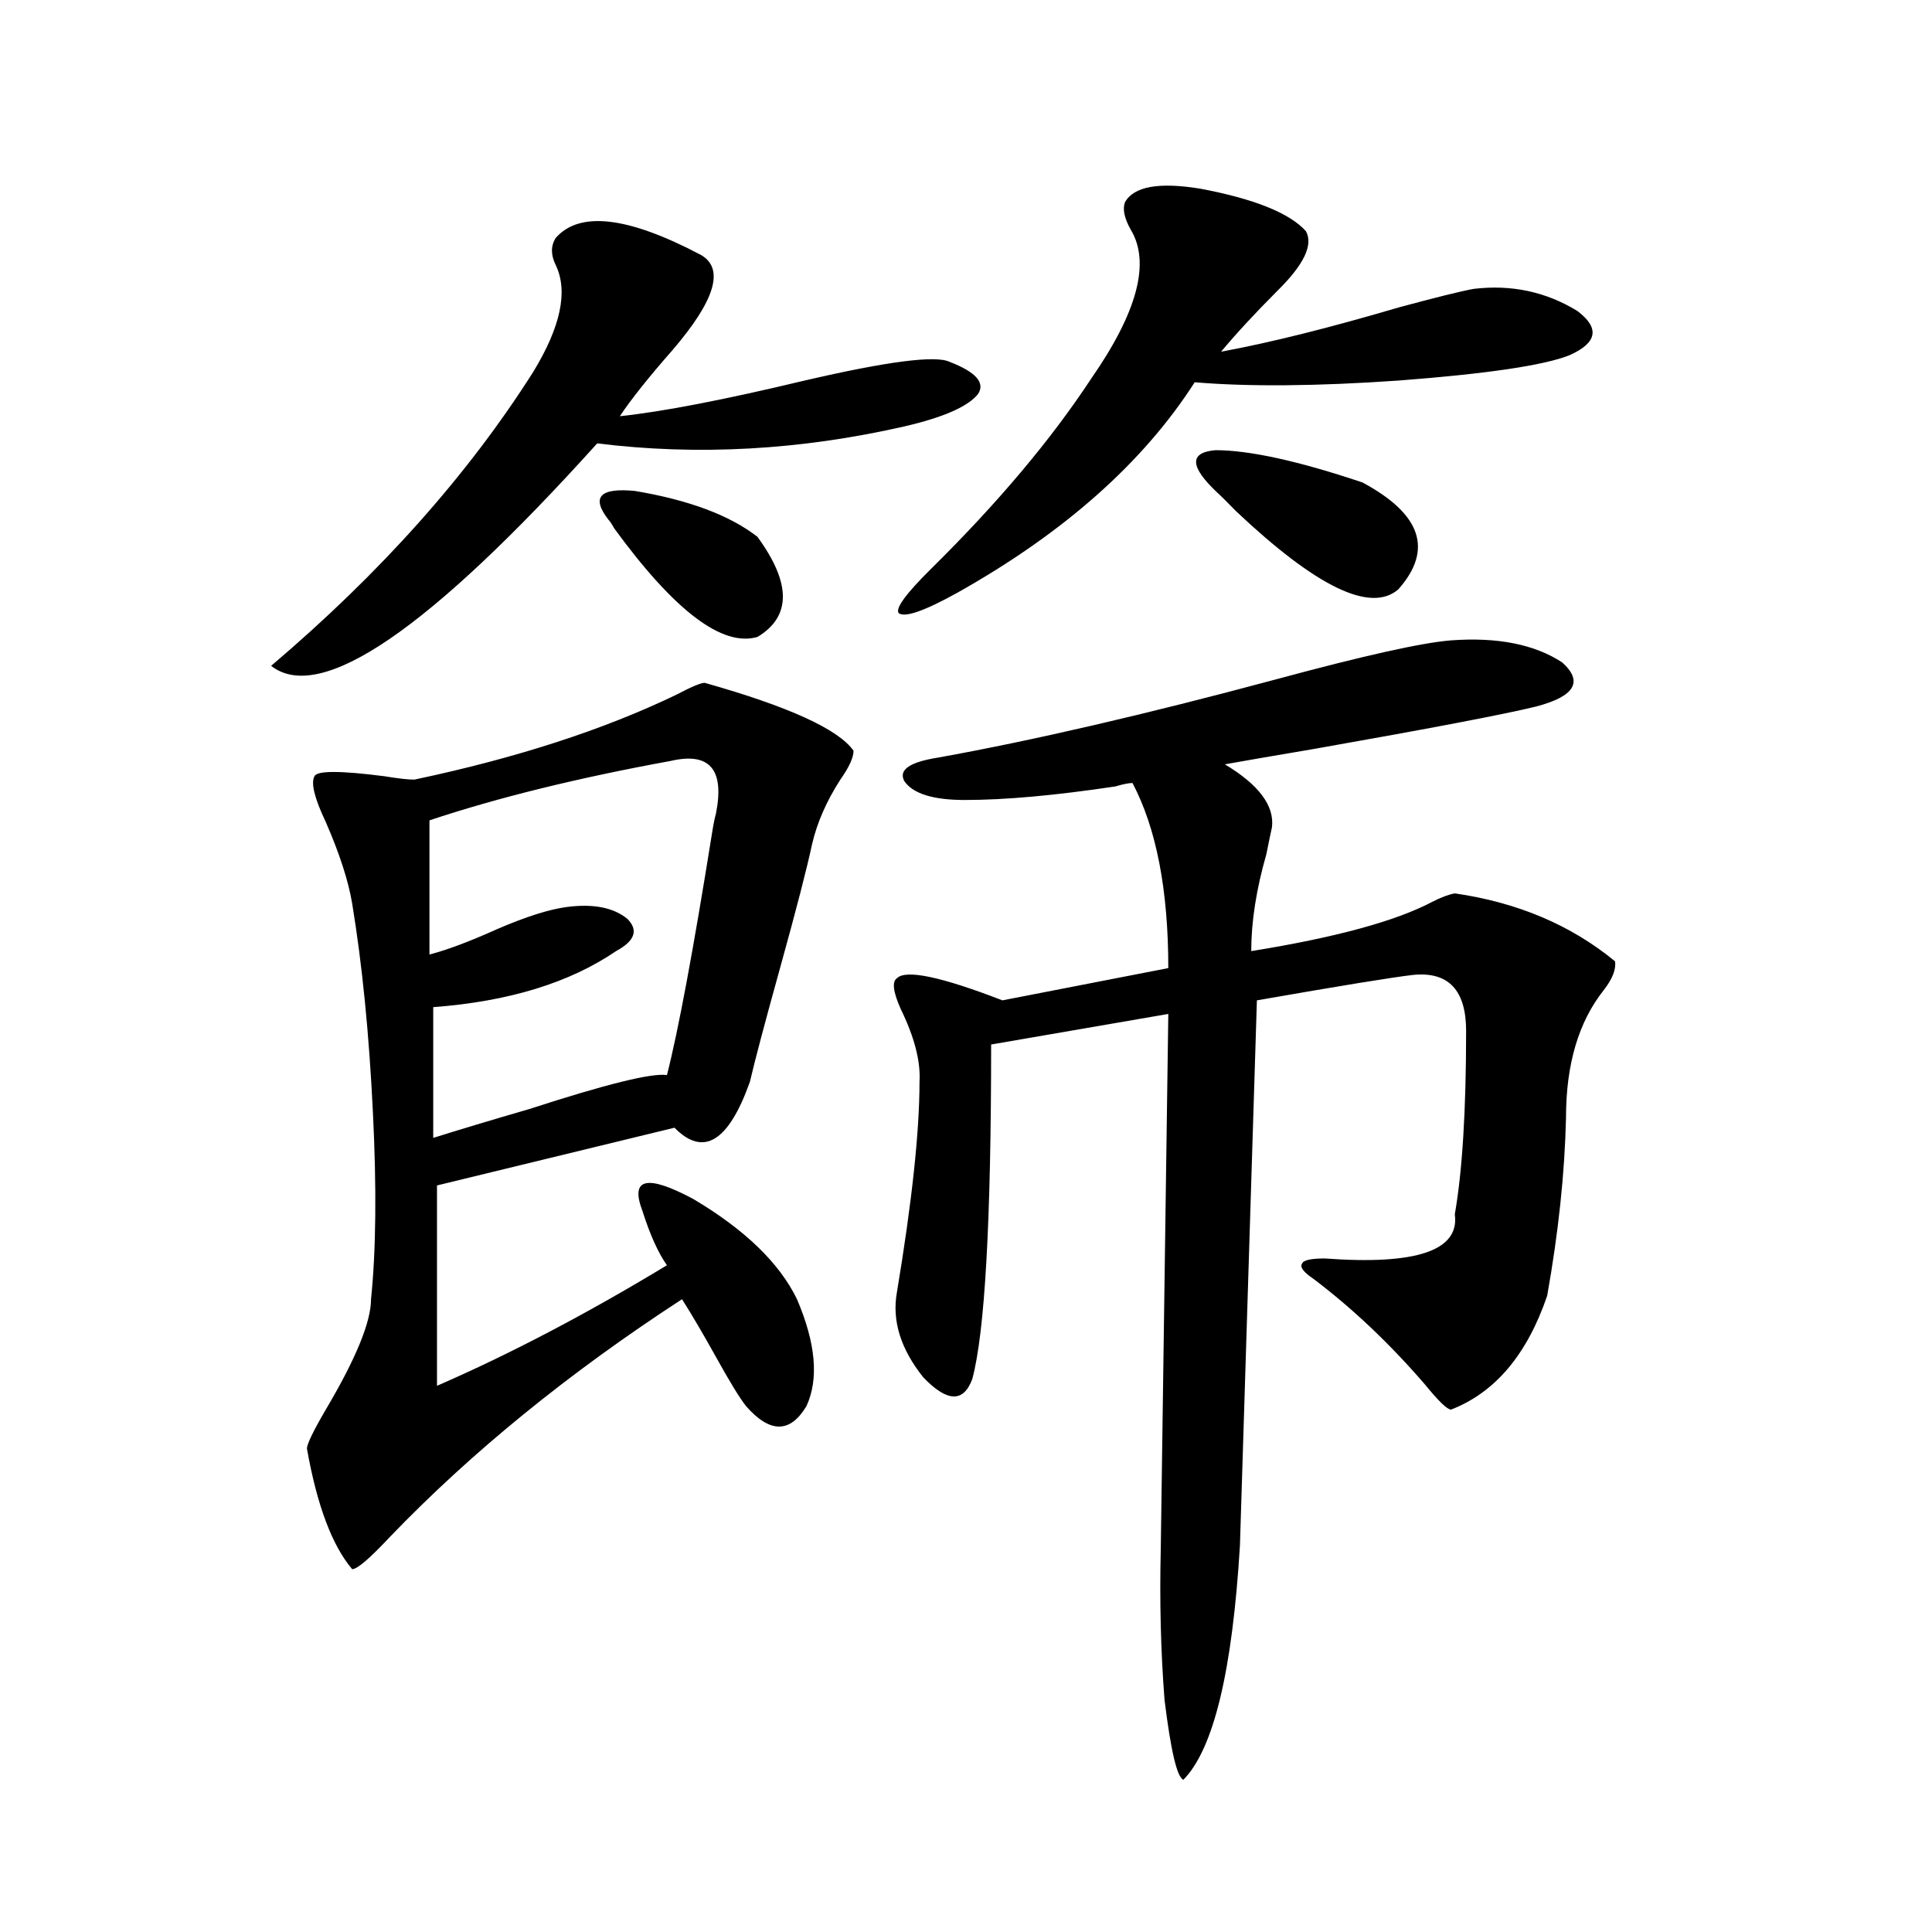
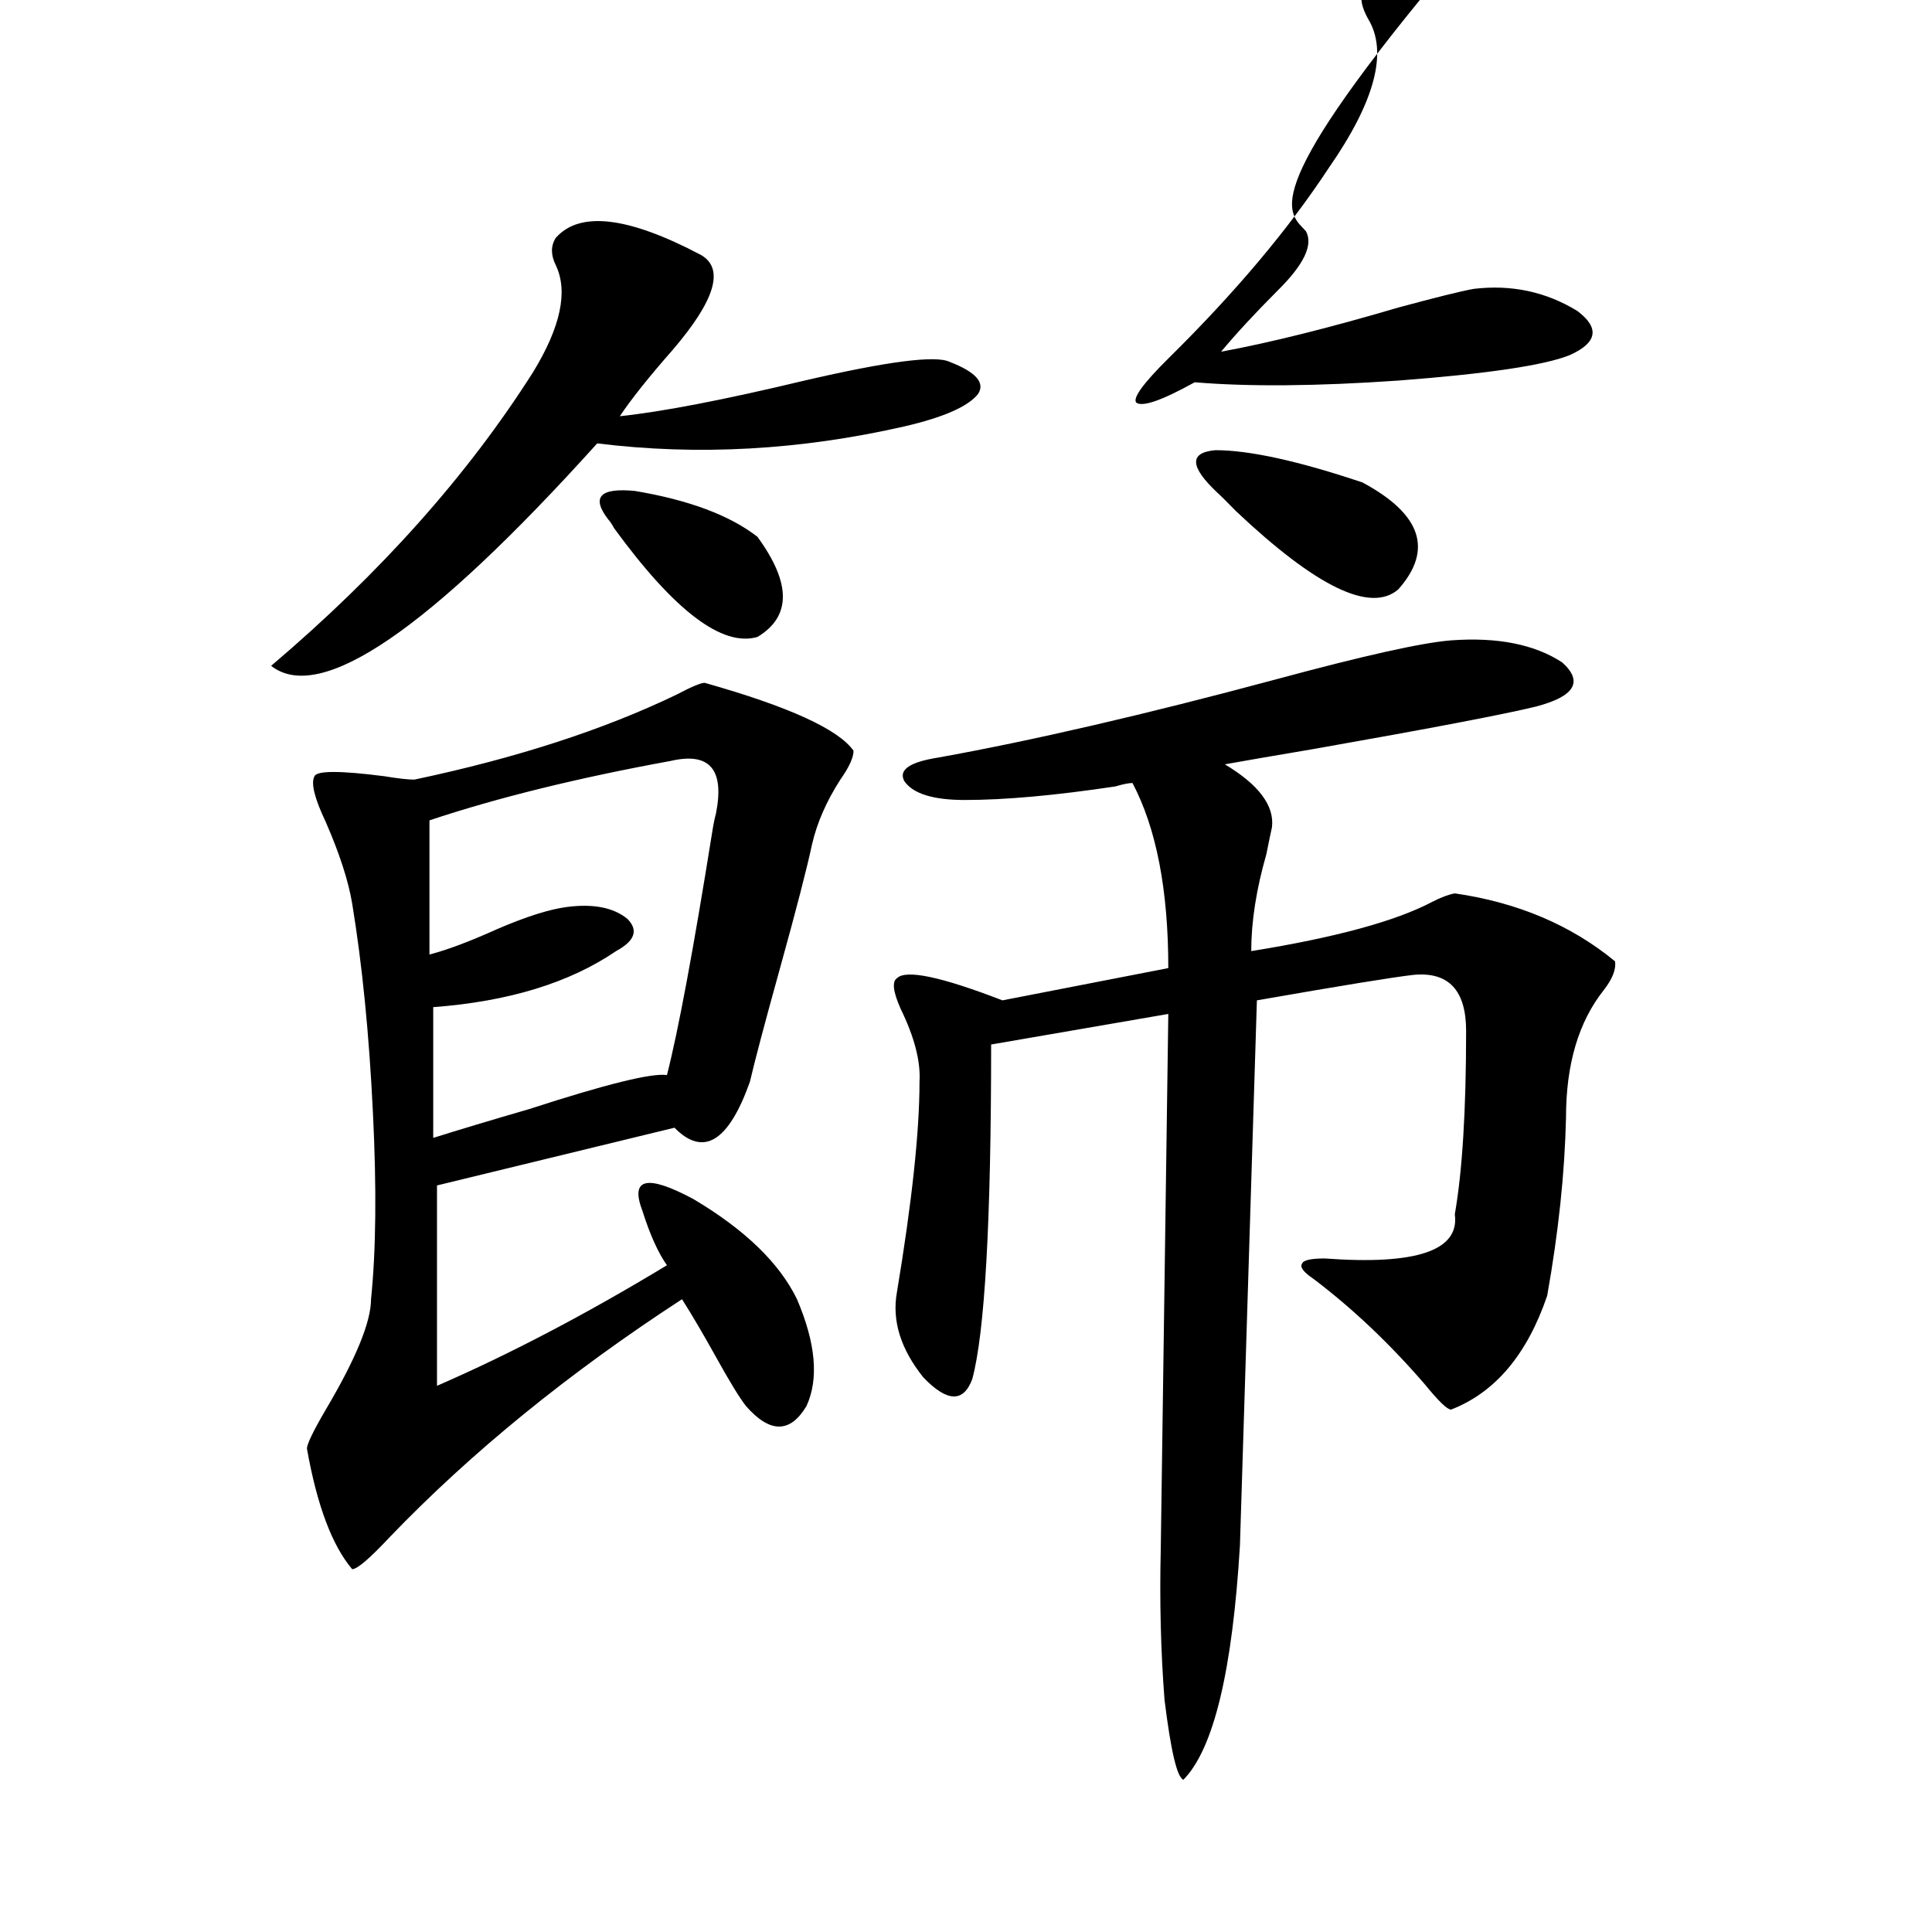
<svg xmlns="http://www.w3.org/2000/svg" version="1.1" id="图层_1" x="0px" y="0px" width="1000px" height="1000px" viewBox="0 0 1000 1000" enable-background="new 0 0 1000 1000" xml:space="preserve">
-   <path d="M362.771,131.941c12.348,7.031,7.47,23.442-14.634,49.219c-12.362,14.063-21.463,25.488-27.316,34.277  c22.104-2.335,53.978-8.487,95.607-18.457c42.926-9.956,67.956-13.184,75.12-9.668c13.658,5.273,18.536,10.849,14.634,16.699  c-5.213,6.454-17.896,12.017-38.048,16.699c-53.992,12.305-106.994,15.243-159.021,8.789  c-87.162,96.68-143.411,135.063-168.776,115.137c56.584-48.038,101.781-98.726,135.606-152.051  c14.299-23.429,18.201-41.886,11.707-55.371c-2.606-5.273-2.606-9.956,0-14.063C299.999,109.09,325.044,112.028,362.771,131.941z   M364.723,353.426c43.566,12.305,69.267,24.032,77.071,35.156c0,3.516-2.286,8.501-6.829,14.941  c-7.164,11.138-12.042,22.274-14.634,33.398c-2.606,12.305-8.14,33.7-16.585,64.16c-7.805,28.125-13.018,47.763-15.609,58.887  c-11.066,31.063-24.069,38.974-39.023,23.73l-122.924,29.883v103.711c37.713-16.397,77.392-37.202,119.021-62.402  c-4.558-6.44-8.78-15.82-12.683-28.125c-6.509-16.987,2.271-19.034,26.341-6.152c26.661,15.82,44.542,33.11,53.657,51.855  c9.756,22.852,11.372,41.309,4.878,55.371c-8.46,14.063-18.871,14.063-31.219,0c-3.262-4.093-8.46-12.593-15.609-25.488  c-6.509-11.714-12.362-21.671-17.561-29.883C294.48,710.563,244.07,751.57,201.8,795.516c-10.411,11.138-16.92,16.699-19.512,16.699  c-10.411-12.305-18.216-33.097-23.414-62.402c0-2.335,3.247-9.077,9.756-20.215c15.609-26.367,23.414-45.401,23.414-57.129  c2.592-25.187,2.927-57.417,0.976-96.68c-1.951-40.43-5.533-76.465-10.731-108.105c-1.951-11.714-6.509-25.776-13.658-42.188  c-5.854-12.305-7.805-20.215-5.854-23.73c1.296-2.925,13.323-2.925,36.097,0c7.149,1.181,12.348,1.758,15.609,1.758  c52.682-11.124,97.879-25.776,135.606-43.945C357.894,355.485,362.771,353.426,364.723,353.426z M347.162,393.855  c-48.139,8.789-89.754,19.048-124.875,30.762v69.434c9.101-2.335,20.808-6.729,35.121-13.184  c14.954-6.44,26.981-10.245,36.097-11.426c13.658-1.758,24.055,0.302,31.219,6.152c5.854,5.864,3.902,11.426-5.854,16.699  c-24.069,16.411-55.608,26.079-94.632,29.004v67.676c13.003-4.093,29.588-9.077,49.755-14.941  c39.664-12.882,63.413-18.745,71.218-17.578c5.854-22.852,13.658-64.737,23.414-125.684c0.641-4.093,1.296-7.319,1.951-9.668  C375.119,398.25,367.314,389.173,347.162,393.855z M314.968,269.051c-9.115-11.714-4.558-16.699,13.658-14.941  c27.957,4.696,49.1,12.606,63.413,23.73c17.561,24.032,17.561,41.309,0,51.855c-18.216,5.273-42.926-13.472-74.145-56.25  C316.584,271.11,315.608,269.642,314.968,269.051z M751.055,331.453c24.055-1.758,43.246,2.06,57.56,11.426  c11.052,9.97,6.494,17.578-13.658,22.852c-16.92,4.106-55.288,11.426-115.119,21.973c-20.822,3.516-36.097,6.152-45.853,7.91  c17.561,10.547,25.686,21.396,24.39,32.52c-0.655,2.938-1.631,7.622-2.927,14.063c-5.213,18.169-7.805,34.868-7.805,50.098  c43.566-7.031,74.785-15.519,93.656-25.488c4.543-2.335,8.445-3.804,11.707-4.395c32.515,4.696,60.151,16.411,82.925,35.156  c0.641,4.106-1.311,9.091-5.854,14.941c-13.018,16.411-19.512,38.384-19.512,65.918c-0.655,28.716-3.902,59.478-9.756,92.285  c-10.411,30.474-26.996,50.098-49.755,58.887c-1.951,0-6.509-4.395-13.658-13.184c-18.216-21.094-37.407-39.249-57.56-54.492  c-5.213-3.516-7.164-6.152-5.854-7.91c0.641-1.758,4.543-2.637,11.707-2.637c47.469,3.516,69.907-4.093,67.315-22.852  c3.902-22.261,5.854-53.901,5.854-94.922c0-21.094-9.115-30.762-27.316-29.004c-10.411,1.181-37.407,5.575-80.974,13.184  l-8.78,282.129c-3.902,65.039-13.658,105.469-29.268,121.289c-3.262-1.181-6.509-14.941-9.756-41.309  c-1.951-25.2-2.606-51.278-1.951-78.223l3.902-276.855l-91.705,15.82c0,91.406-3.262,149.126-9.756,173.145  c-4.558,12.305-13.018,12.017-25.365-0.879c-11.707-14.64-16.265-29.292-13.658-43.945c7.805-46.87,11.707-83.194,11.707-108.984  c0.641-10.547-2.606-23.14-9.756-37.793c-3.902-8.789-4.558-14.063-1.951-15.82c4.543-4.683,22.759-0.879,54.633,11.426  l85.852-16.699c0-40.43-6.188-72.358-18.536-95.801c-1.951,0-4.878,0.591-8.78,1.758c-31.219,4.696-57.239,7.031-78.047,7.031  c-16.265,0-26.676-3.214-31.219-9.668c-3.262-5.851,2.592-9.956,17.561-12.305c48.779-8.789,106.979-22.261,174.63-40.43  C705.843,339.363,736.086,332.634,751.055,331.453z M675.935,119.637c3.902,7.031-0.976,17.29-14.634,30.762  c-11.707,11.728-21.463,22.274-29.268,31.641c25.365-4.683,55.929-12.305,91.705-22.852c19.512-5.273,32.515-8.487,39.023-9.668  c19.512-2.335,37.393,1.47,53.657,11.426c11.707,8.789,10.396,16.411-3.902,22.852c-13.018,5.273-42.605,9.668-88.778,13.184  c-42.285,2.938-77.406,3.228-105.363,0.879c-26.676,41.61-67.65,77.935-122.924,108.984c-16.92,9.38-26.996,12.896-30.243,10.547  c-1.951-2.335,3.567-9.956,16.585-22.852c34.466-33.976,62.103-66.797,82.925-98.438c24.055-34.565,30.884-60.343,20.487-77.344  c-3.262-5.851-4.237-10.547-2.927-14.063c4.543-8.198,17.561-10.547,39.023-7.031C649.259,102.938,667.475,110.271,675.935,119.637z   M630.082,254.988c-14.313-13.472-14.634-20.792-0.976-21.973c17.561,0,42.926,5.575,76.096,16.699  c30.563,16.411,36.737,34.868,18.536,55.371c-14.313,12.305-42.285-1.167-83.9-40.43  C635.28,259.974,632.033,256.746,630.082,254.988z" />
+   <path d="M362.771,131.941c12.348,7.031,7.47,23.442-14.634,49.219c-12.362,14.063-21.463,25.488-27.316,34.277  c22.104-2.335,53.978-8.487,95.607-18.457c42.926-9.956,67.956-13.184,75.12-9.668c13.658,5.273,18.536,10.849,14.634,16.699  c-5.213,6.454-17.896,12.017-38.048,16.699c-53.992,12.305-106.994,15.243-159.021,8.789  c-87.162,96.68-143.411,135.063-168.776,115.137c56.584-48.038,101.781-98.726,135.606-152.051  c14.299-23.429,18.201-41.886,11.707-55.371c-2.606-5.273-2.606-9.956,0-14.063C299.999,109.09,325.044,112.028,362.771,131.941z   M364.723,353.426c43.566,12.305,69.267,24.032,77.071,35.156c0,3.516-2.286,8.501-6.829,14.941  c-7.164,11.138-12.042,22.274-14.634,33.398c-2.606,12.305-8.14,33.7-16.585,64.16c-7.805,28.125-13.018,47.763-15.609,58.887  c-11.066,31.063-24.069,38.974-39.023,23.73l-122.924,29.883v103.711c37.713-16.397,77.392-37.202,119.021-62.402  c-4.558-6.44-8.78-15.82-12.683-28.125c-6.509-16.987,2.271-19.034,26.341-6.152c26.661,15.82,44.542,33.11,53.657,51.855  c9.756,22.852,11.372,41.309,4.878,55.371c-8.46,14.063-18.871,14.063-31.219,0c-3.262-4.093-8.46-12.593-15.609-25.488  c-6.509-11.714-12.362-21.671-17.561-29.883C294.48,710.563,244.07,751.57,201.8,795.516c-10.411,11.138-16.92,16.699-19.512,16.699  c-10.411-12.305-18.216-33.097-23.414-62.402c0-2.335,3.247-9.077,9.756-20.215c15.609-26.367,23.414-45.401,23.414-57.129  c2.592-25.187,2.927-57.417,0.976-96.68c-1.951-40.43-5.533-76.465-10.731-108.105c-1.951-11.714-6.509-25.776-13.658-42.188  c-5.854-12.305-7.805-20.215-5.854-23.73c1.296-2.925,13.323-2.925,36.097,0c7.149,1.181,12.348,1.758,15.609,1.758  c52.682-11.124,97.879-25.776,135.606-43.945C357.894,355.485,362.771,353.426,364.723,353.426z M347.162,393.855  c-48.139,8.789-89.754,19.048-124.875,30.762v69.434c9.101-2.335,20.808-6.729,35.121-13.184  c14.954-6.44,26.981-10.245,36.097-11.426c13.658-1.758,24.055,0.302,31.219,6.152c5.854,5.864,3.902,11.426-5.854,16.699  c-24.069,16.411-55.608,26.079-94.632,29.004v67.676c13.003-4.093,29.588-9.077,49.755-14.941  c39.664-12.882,63.413-18.745,71.218-17.578c5.854-22.852,13.658-64.737,23.414-125.684c0.641-4.093,1.296-7.319,1.951-9.668  C375.119,398.25,367.314,389.173,347.162,393.855z M314.968,269.051c-9.115-11.714-4.558-16.699,13.658-14.941  c27.957,4.696,49.1,12.606,63.413,23.73c17.561,24.032,17.561,41.309,0,51.855c-18.216,5.273-42.926-13.472-74.145-56.25  C316.584,271.11,315.608,269.642,314.968,269.051z M751.055,331.453c24.055-1.758,43.246,2.06,57.56,11.426  c11.052,9.97,6.494,17.578-13.658,22.852c-16.92,4.106-55.288,11.426-115.119,21.973c-20.822,3.516-36.097,6.152-45.853,7.91  c17.561,10.547,25.686,21.396,24.39,32.52c-0.655,2.938-1.631,7.622-2.927,14.063c-5.213,18.169-7.805,34.868-7.805,50.098  c43.566-7.031,74.785-15.519,93.656-25.488c4.543-2.335,8.445-3.804,11.707-4.395c32.515,4.696,60.151,16.411,82.925,35.156  c0.641,4.106-1.311,9.091-5.854,14.941c-13.018,16.411-19.512,38.384-19.512,65.918c-0.655,28.716-3.902,59.478-9.756,92.285  c-10.411,30.474-26.996,50.098-49.755,58.887c-1.951,0-6.509-4.395-13.658-13.184c-18.216-21.094-37.407-39.249-57.56-54.492  c-5.213-3.516-7.164-6.152-5.854-7.91c0.641-1.758,4.543-2.637,11.707-2.637c47.469,3.516,69.907-4.093,67.315-22.852  c3.902-22.261,5.854-53.901,5.854-94.922c0-21.094-9.115-30.762-27.316-29.004c-10.411,1.181-37.407,5.575-80.974,13.184  l-8.78,282.129c-3.902,65.039-13.658,105.469-29.268,121.289c-3.262-1.181-6.509-14.941-9.756-41.309  c-1.951-25.2-2.606-51.278-1.951-78.223l3.902-276.855l-91.705,15.82c0,91.406-3.262,149.126-9.756,173.145  c-4.558,12.305-13.018,12.017-25.365-0.879c-11.707-14.64-16.265-29.292-13.658-43.945c7.805-46.87,11.707-83.194,11.707-108.984  c0.641-10.547-2.606-23.14-9.756-37.793c-3.902-8.789-4.558-14.063-1.951-15.82c4.543-4.683,22.759-0.879,54.633,11.426  l85.852-16.699c0-40.43-6.188-72.358-18.536-95.801c-1.951,0-4.878,0.591-8.78,1.758c-31.219,4.696-57.239,7.031-78.047,7.031  c-16.265,0-26.676-3.214-31.219-9.668c-3.262-5.851,2.592-9.956,17.561-12.305c48.779-8.789,106.979-22.261,174.63-40.43  C705.843,339.363,736.086,332.634,751.055,331.453z M675.935,119.637c3.902,7.031-0.976,17.29-14.634,30.762  c-11.707,11.728-21.463,22.274-29.268,31.641c25.365-4.683,55.929-12.305,91.705-22.852c19.512-5.273,32.515-8.487,39.023-9.668  c19.512-2.335,37.393,1.47,53.657,11.426c11.707,8.789,10.396,16.411-3.902,22.852c-13.018,5.273-42.605,9.668-88.778,13.184  c-42.285,2.938-77.406,3.228-105.363,0.879c-16.92,9.38-26.996,12.896-30.243,10.547  c-1.951-2.335,3.567-9.956,16.585-22.852c34.466-33.976,62.103-66.797,82.925-98.438c24.055-34.565,30.884-60.343,20.487-77.344  c-3.262-5.851-4.237-10.547-2.927-14.063c4.543-8.198,17.561-10.547,39.023-7.031C649.259,102.938,667.475,110.271,675.935,119.637z   M630.082,254.988c-14.313-13.472-14.634-20.792-0.976-21.973c17.561,0,42.926,5.575,76.096,16.699  c30.563,16.411,36.737,34.868,18.536,55.371c-14.313,12.305-42.285-1.167-83.9-40.43  C635.28,259.974,632.033,256.746,630.082,254.988z" />
</svg>